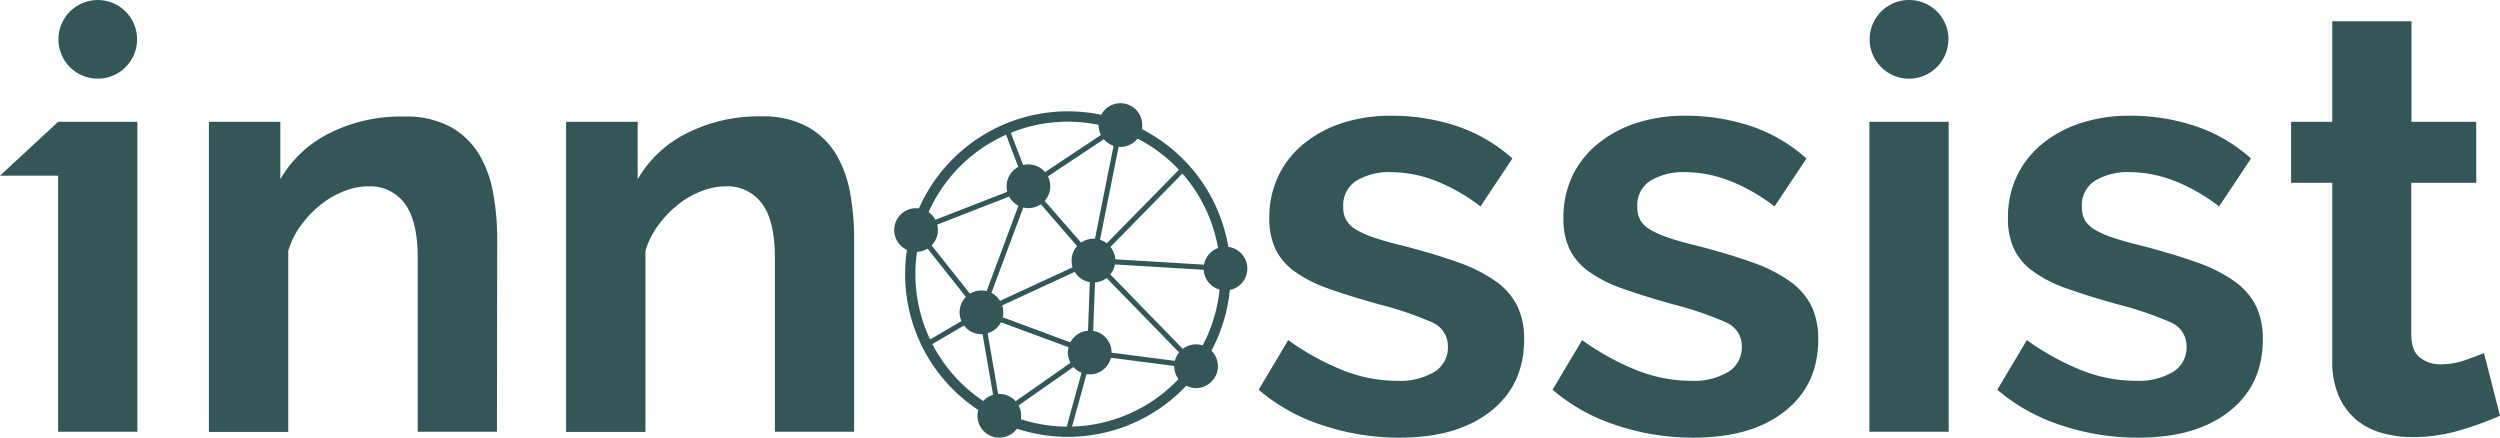
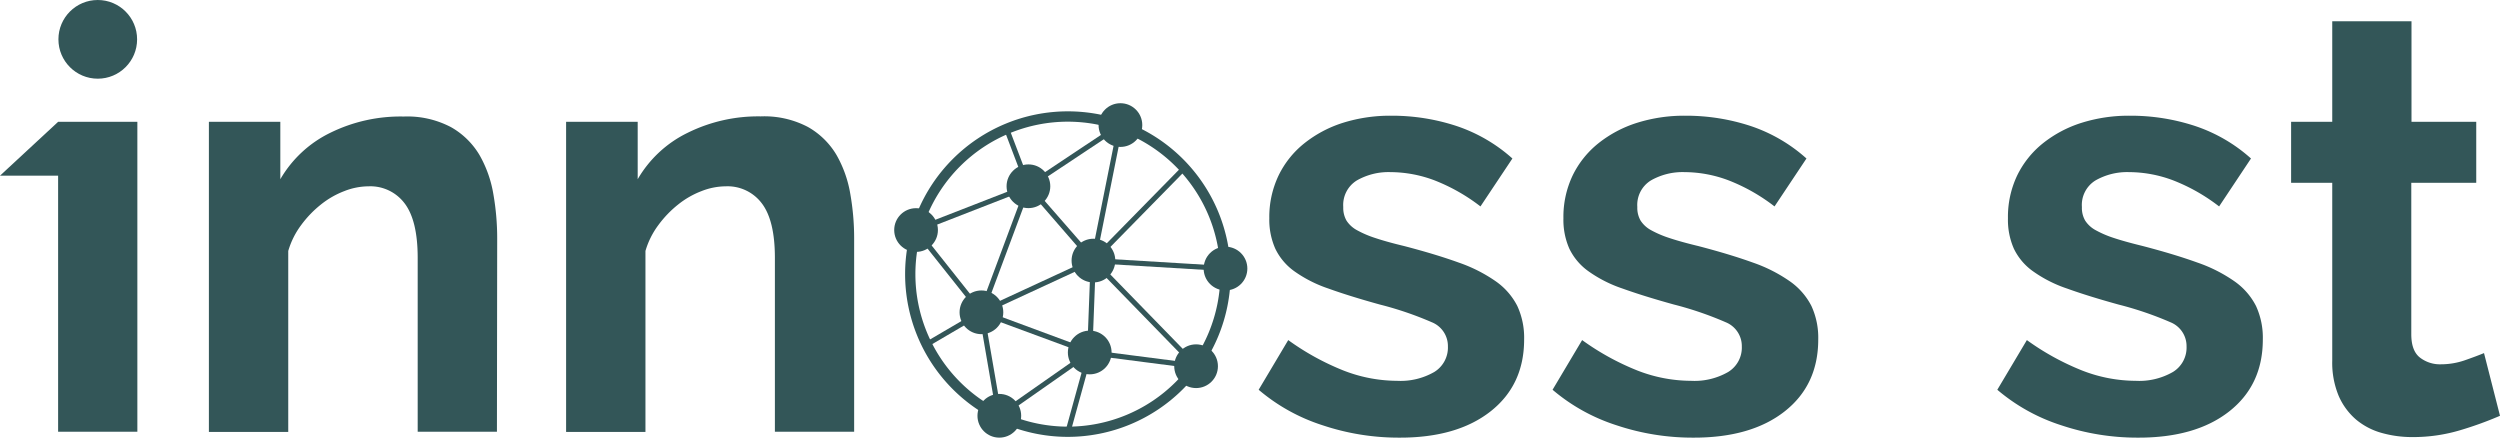
<svg xmlns="http://www.w3.org/2000/svg" xmlns:ns1="http://sodipodi.sourceforge.net/DTD/sodipodi-0.dtd" xmlns:ns2="http://www.inkscape.org/namespaces/inkscape" id="Ebene_1" data-name="Ebene 1" viewBox="0 0 486.13 85.101" version="1.1" ns1:docname="innossist_logo_final_dunkelgruen.svg" width="486.13" height="85.101" ns2:version="1.1 (c68e22c387, 2021-05-23)">
  <ns1:namedview id="namedview180" pagecolor="#ffffff" bordercolor="#666666" borderopacity="1.0" ns2:pageshadow="2" ns2:pageopacity="0.0" ns2:pagecheckerboard="0" showgrid="false" fit-margin-top="0" fit-margin-left="0" fit-margin-right="0" fit-margin-bottom="0" ns2:zoom="1.5093205" ns2:cx="251.43765" ns2:cy="50.685059" ns2:window-width="1920" ns2:window-height="1137" ns2:window-x="1358" ns2:window-y="-8" ns2:window-maximized="1" ns2:current-layer="Ebene_1" />
  <defs id="defs125">
    <style id="style123">.cls-1{fill:#335658;}</style>
  </defs>
  <path class="cls-1" d="M 96.63,83.95 H 81.22 v -33.81 q 0,-7.24 -2.53,-10.58 a 8.33,8.33 0 0 0 -7,-3.33 13,13 0 0 0 -4.71,0.92 16.9,16.9 0 0 0 -4.54,2.59 21,21 0 0 0 -3.86,4 15.82,15.82 0 0 0 -2.53,5.06 v 35.19 H 40.62 v -60.3 h 13.89 v 11.16 a 22.7,22.7 0 0 1 9.66,-9 30.92,30.92 0 0 1 14.34,-3.19 18.19,18.19 0 0 1 9.2,2.07 15.06,15.06 0 0 1 5.52,5.4 22.82,22.82 0 0 1 2.7,7.59 49.62,49.62 0 0 1 0.75,8.63 z" id="path127" />
  <path class="cls-1" d="m 166.09,83.95 h -15.41 v -33.81 q 0,-7.24 -2.53,-10.58 a 8.33,8.33 0 0 0 -7,-3.33 13,13 0 0 0 -4.71,0.92 16.9,16.9 0 0 0 -4.54,2.59 21,21 0 0 0 -3.86,4 15.82,15.82 0 0 0 -2.53,5.06 v 35.19 h -15.43 v -60.3 H 124 v 11.16 a 22.7,22.7 0 0 1 9.66,-9 30.92,30.92 0 0 1 14.26,-3.22 18.19,18.19 0 0 1 9.2,2.07 15.06,15.06 0 0 1 5.52,5.4 22.82,22.82 0 0 1 2.7,7.59 49.62,49.62 0 0 1 0.75,8.63 z" id="path129" />
  <path class="cls-1" d="m 272,85.1 a 46.58,46.58 0 0 1 -14.83,-2.41 36.18,36.18 0 0 1 -12.42,-6.9 l 5.75,-9.66 a 49.68,49.68 0 0 0 10.75,5.92 28.88,28.88 0 0 0 10.41,2 13.14,13.14 0 0 0 7.24,-1.72 5.57,5.57 0 0 0 2.65,-4.95 5,5 0 0 0 -3.11,-4.71 66.16,66.16 0 0 0 -10.12,-3.45 q -5.87,-1.62 -10,-3.11 a 25.37,25.37 0 0 1 -6.67,-3.39 11.53,11.53 0 0 1 -3.67,-4.37 13.89,13.89 0 0 1 -1.16,-5.92 18.71,18.71 0 0 1 1.79,-8.28 18.1,18.1 0 0 1 5,-6.27 23.33,23.33 0 0 1 7.53,-4 30.64,30.64 0 0 1 9.38,-1.38 40.08,40.08 0 0 1 12.7,2 31,31 0 0 1 10.87,6.32 l -6.21,9.32 a 36.12,36.12 0 0 0 -8.91,-5.06 24.46,24.46 0 0 0 -8.57,-1.61 12.4,12.4 0 0 0 -6.55,1.61 5.59,5.59 0 0 0 -2.65,5.17 5,5 0 0 0 0.63,2.65 5.61,5.61 0 0 0 2,1.84 20.05,20.05 0 0 0 3.62,1.55 q 2.24,0.75 5.58,1.55 6.21,1.62 10.63,3.22 a 29.28,29.28 0 0 1 7.25,3.68 13.16,13.16 0 0 1 4.14,4.77 14.72,14.72 0 0 1 1.32,6.5 q 0,8.86 -6.55,14 -6.55,5.14 -17.82,5.09 z" id="path131" />
  <path class="cls-1" d="m 329.15,85.1 a 46.58,46.58 0 0 1 -14.83,-2.41 36.18,36.18 0 0 1 -12.42,-6.9 l 5.75,-9.66 a 49.68,49.68 0 0 0 10.75,5.92 28.88,28.88 0 0 0 10.41,2 13.12,13.12 0 0 0 7.24,-1.72 5.55,5.55 0 0 0 2.65,-4.95 5,5 0 0 0 -3.11,-4.71 66.16,66.16 0 0 0 -10.08,-3.45 q -5.86,-1.62 -10,-3.11 a 25.22,25.22 0 0 1 -6.67,-3.39 11.56,11.56 0 0 1 -3.68,-4.37 13.89,13.89 0 0 1 -1.15,-5.92 18.71,18.71 0 0 1 1.78,-8.28 18.21,18.21 0 0 1 5,-6.27 23.28,23.28 0 0 1 7.54,-4 30.53,30.53 0 0 1 9.37,-1.38 40.14,40.14 0 0 1 12.71,2 30.94,30.94 0 0 1 10.86,6.32 l -6.21,9.32 a 35.76,35.76 0 0 0 -8.91,-5.06 24.42,24.42 0 0 0 -8.57,-1.61 12.42,12.42 0 0 0 -6.55,1.61 5.59,5.59 0 0 0 -2.65,5.17 4.93,4.93 0 0 0 0.64,2.65 5.58,5.58 0 0 0 2,1.84 20.37,20.37 0 0 0 3.62,1.55 q 2.25,0.75 5.58,1.55 6.21,1.62 10.64,3.22 a 29.2,29.2 0 0 1 7.24,3.68 13.16,13.16 0 0 1 4.14,4.77 14.72,14.72 0 0 1 1.32,6.5 q 0,8.86 -6.55,14 -6.55,5.14 -17.86,5.09 z" id="path133" />
-   <path class="cls-1" d="m 363.51,83.95 v -60.26 h 15.41 v 60.26 z M 378.86,7.65 A 7.65,7.65 0 1 1 371.21,5.8823756e-5 7.65,7.65 0 0 1 378.89,7.65 Z" id="path135" />
  <path class="cls-1" d="m 415.63,85.1 a 46.58,46.58 0 0 1 -14.83,-2.41 36.18,36.18 0 0 1 -12.42,-6.9 l 5.75,-9.66 a 49.68,49.68 0 0 0 10.75,5.92 28.88,28.88 0 0 0 10.41,2 13.14,13.14 0 0 0 7.24,-1.72 5.55,5.55 0 0 0 2.65,-4.95 5,5 0 0 0 -3.11,-4.71 66.16,66.16 0 0 0 -10.12,-3.45 q -5.87,-1.62 -10,-3.11 a 25.22,25.22 0 0 1 -6.67,-3.39 11.47,11.47 0 0 1 -3.68,-4.37 13.89,13.89 0 0 1 -1.15,-5.92 18.71,18.71 0 0 1 1.78,-8.28 18.21,18.21 0 0 1 5,-6.27 23.28,23.28 0 0 1 7.54,-4 30.53,30.53 0 0 1 9.37,-1.38 40,40 0 0 1 12.7,2 30.89,30.89 0 0 1 10.87,6.32 l -6.2,9.32 a 35.76,35.76 0 0 0 -8.91,-5.06 24.42,24.42 0 0 0 -8.57,-1.61 12.42,12.42 0 0 0 -6.55,1.61 5.59,5.59 0 0 0 -2.65,5.17 4.93,4.93 0 0 0 0.64,2.65 5.58,5.58 0 0 0 2,1.84 20.05,20.05 0 0 0 3.62,1.55 c 1.5,0.5 3.35,1 5.58,1.55 q 6.21,1.62 10.63,3.22 a 29.11,29.11 0 0 1 7.25,3.68 13.16,13.16 0 0 1 4.14,4.77 14.72,14.72 0 0 1 1.32,6.5 q 0,8.86 -6.55,14 -6.55,5.14 -17.83,5.09 z" id="path137" />
  <path class="cls-1" d="m 486.13,80.85 a 68.77,68.77 0 0 1 -7.59,2.76 31.92,31.92 0 0 1 -9.43,1.38 21.77,21.77 0 0 1 -6,-0.81 13.31,13.31 0 0 1 -4.95,-2.58 12.77,12.77 0 0 1 -3.39,-4.6 16.73,16.73 0 0 1 -1.26,-6.85 v -34.61 h -8 v -11.85 h 8 V 4.14 h 15.41 V 23.69 h 12.59 v 11.85 h -12.63 v 29.44 c 0,2.15 0.55,3.66 1.67,4.54 a 6.36,6.36 0 0 0 4.08,1.32 14.3,14.3 0 0 0 4.71,-0.8 c 1.54,-0.54 2.76,-1 3.68,-1.38 z" id="path139" />
  <circle class="cls-1" cx="19.01" cy="7.65" r="7.65" id="circle141" />
  <polygon class="cls-1" points="113.79,232.94 113.79,282.73 129.2,282.73 129.2,222.47 113.79,222.47 102.49,232.94 " id="polygon143" transform="translate(-102.49,-198.78)" />
  <path class="cls-1" d="m 207.65,84.95 a 31.65,31.65 0 1 1 31.65,-31.65 31.68,31.68 0 0 1 -31.65,31.65 z m 0,-61.29 a 29.65,29.65 0 1 0 29.65,29.64 29.68,29.68 0 0 0 -29.65,-29.64 z" id="path145" />
  <polygon class="cls-1" points="279.81,243.29 302.23,234.56 320.08,222.68 320.64,223.52 302.65,235.47 281.44,243.73 293.8,259.3 297.3,279.55 296.31,279.72 292.86,259.72 " id="polygon147" transform="translate(-102.49,-198.78)" />
  <polygon class="cls-1" points="314.26,266.8 333.71,269.31 313.81,248.87 340.82,250.5 340.76,251.5 316.33,250.03 336.43,270.67 314.52,267.84 297.09,280.04 296.52,279.22 " id="polygon149" transform="translate(-102.49,-198.78)" />
  <rect class="cls-1" x="-7.954" y="217.89" width="26.87" height="1" transform="rotate(-78.68)" id="rect151" />
  <path class="cls-1" d="m 212.38,69.22 -22.87,-8.44 22.23,-10.28 -12.23,-14.1 -4.25,-11.18 0.93,-0.35 4.22,11.07 13,14.88 -0.33,0.15 z m -20.24,-8.57 19.29,7.15 0.62,-16.36 z" id="path153" />
  <polygon class="cls-1" points="292.93,259.17 302,234.83 302.94,235.18 293.74,259.85 282.95,266.17 282.44,265.31 " id="polygon155" transform="translate(-102.49,-198.78)" />
  <rect class="cls-1" x="112.681" y="186.763" width="25.27" height="1" transform="rotate(-45.55)" id="rect157" />
  <rect class="cls-1" x="-25.771" y="222.012" width="15.99" height="1" transform="rotate(-74.59)" id="rect159" />
  <circle class="cls-1" cx="217.87" cy="24.32" r="4.25" id="circle161" />
  <circle class="cls-1" cx="178.13" cy="44.73" r="4.25" id="circle163" />
  <circle class="cls-1" cx="238.3" cy="52.22" r="4.25" id="circle165" />
  <circle class="cls-1" cx="211.9" cy="68.54" r="4.25" id="circle167" />
  <circle class="cls-1" cx="199.98" cy="36.22" r="4.25" id="circle169" />
  <circle class="cls-1" cx="212.62" cy="50.67" r="4.25" id="circle171" />
  <circle class="cls-1" cx="232.58" cy="71.21" r="4.25" id="circle173" />
  <circle class="cls-1" cx="190.84" cy="60.73" r="4.25" id="circle175" />
  <circle class="cls-1" cx="194.32" cy="80.85" r="4.25" id="circle177" />
</svg>